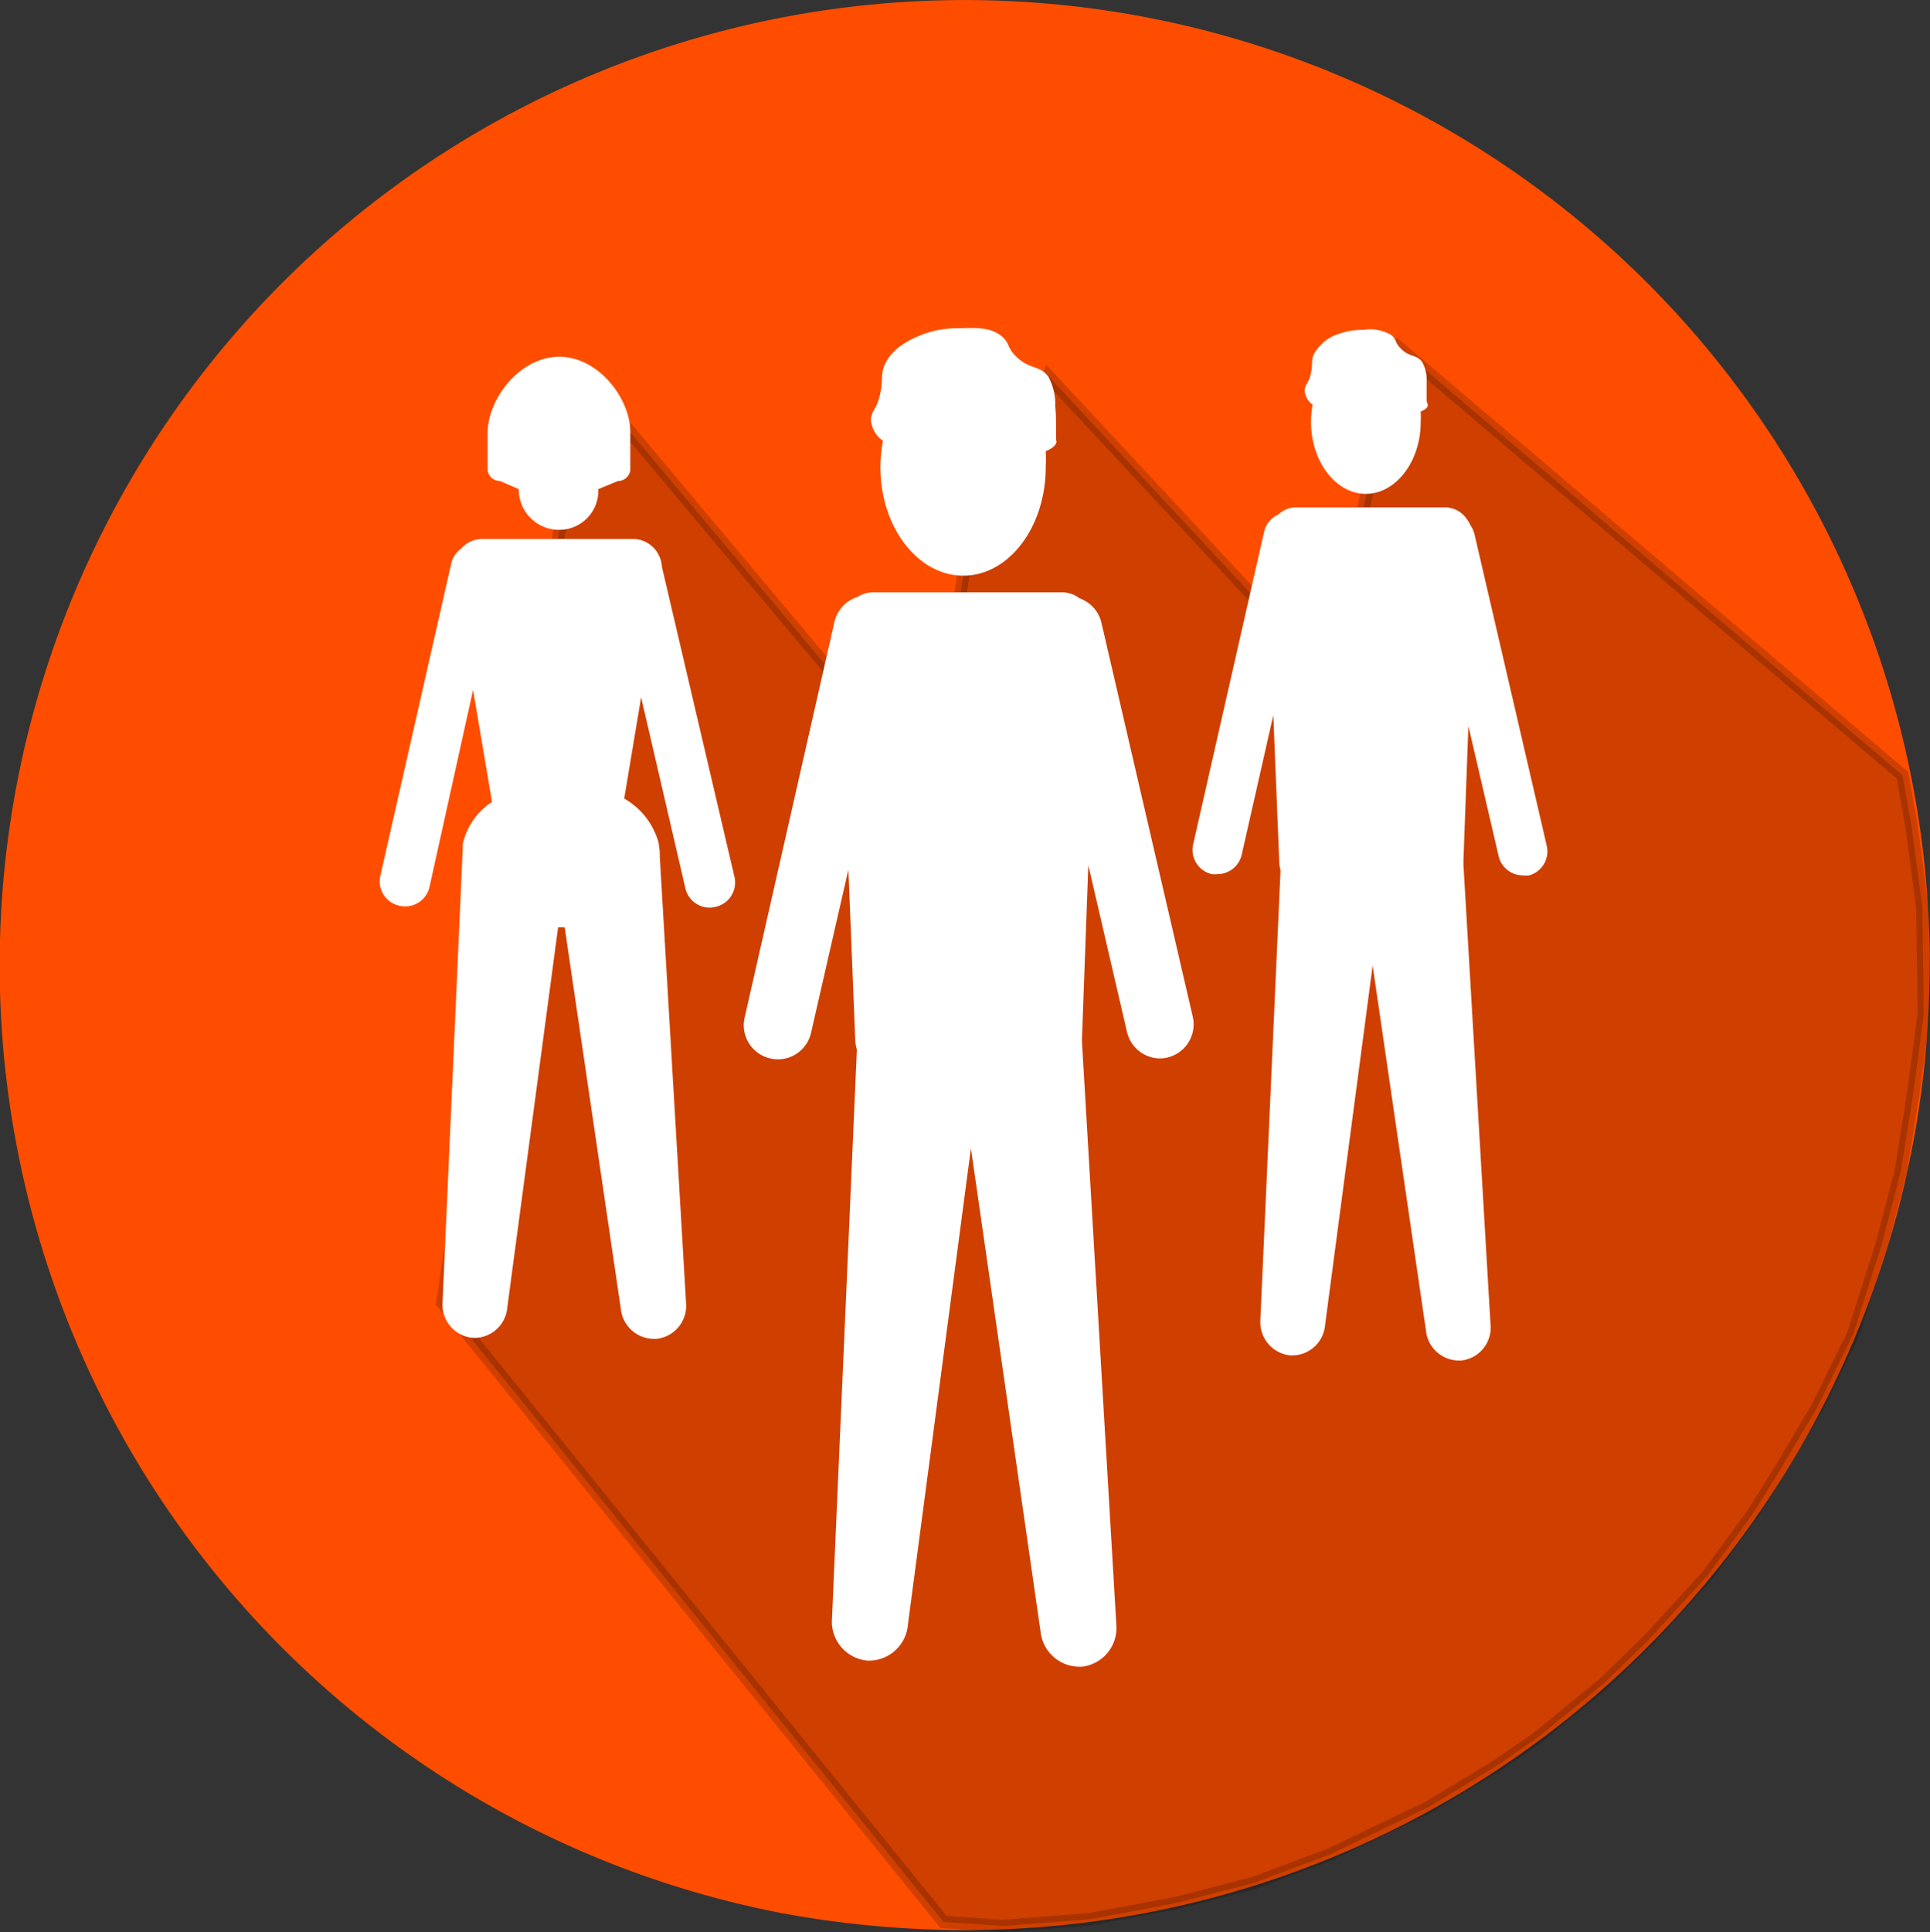
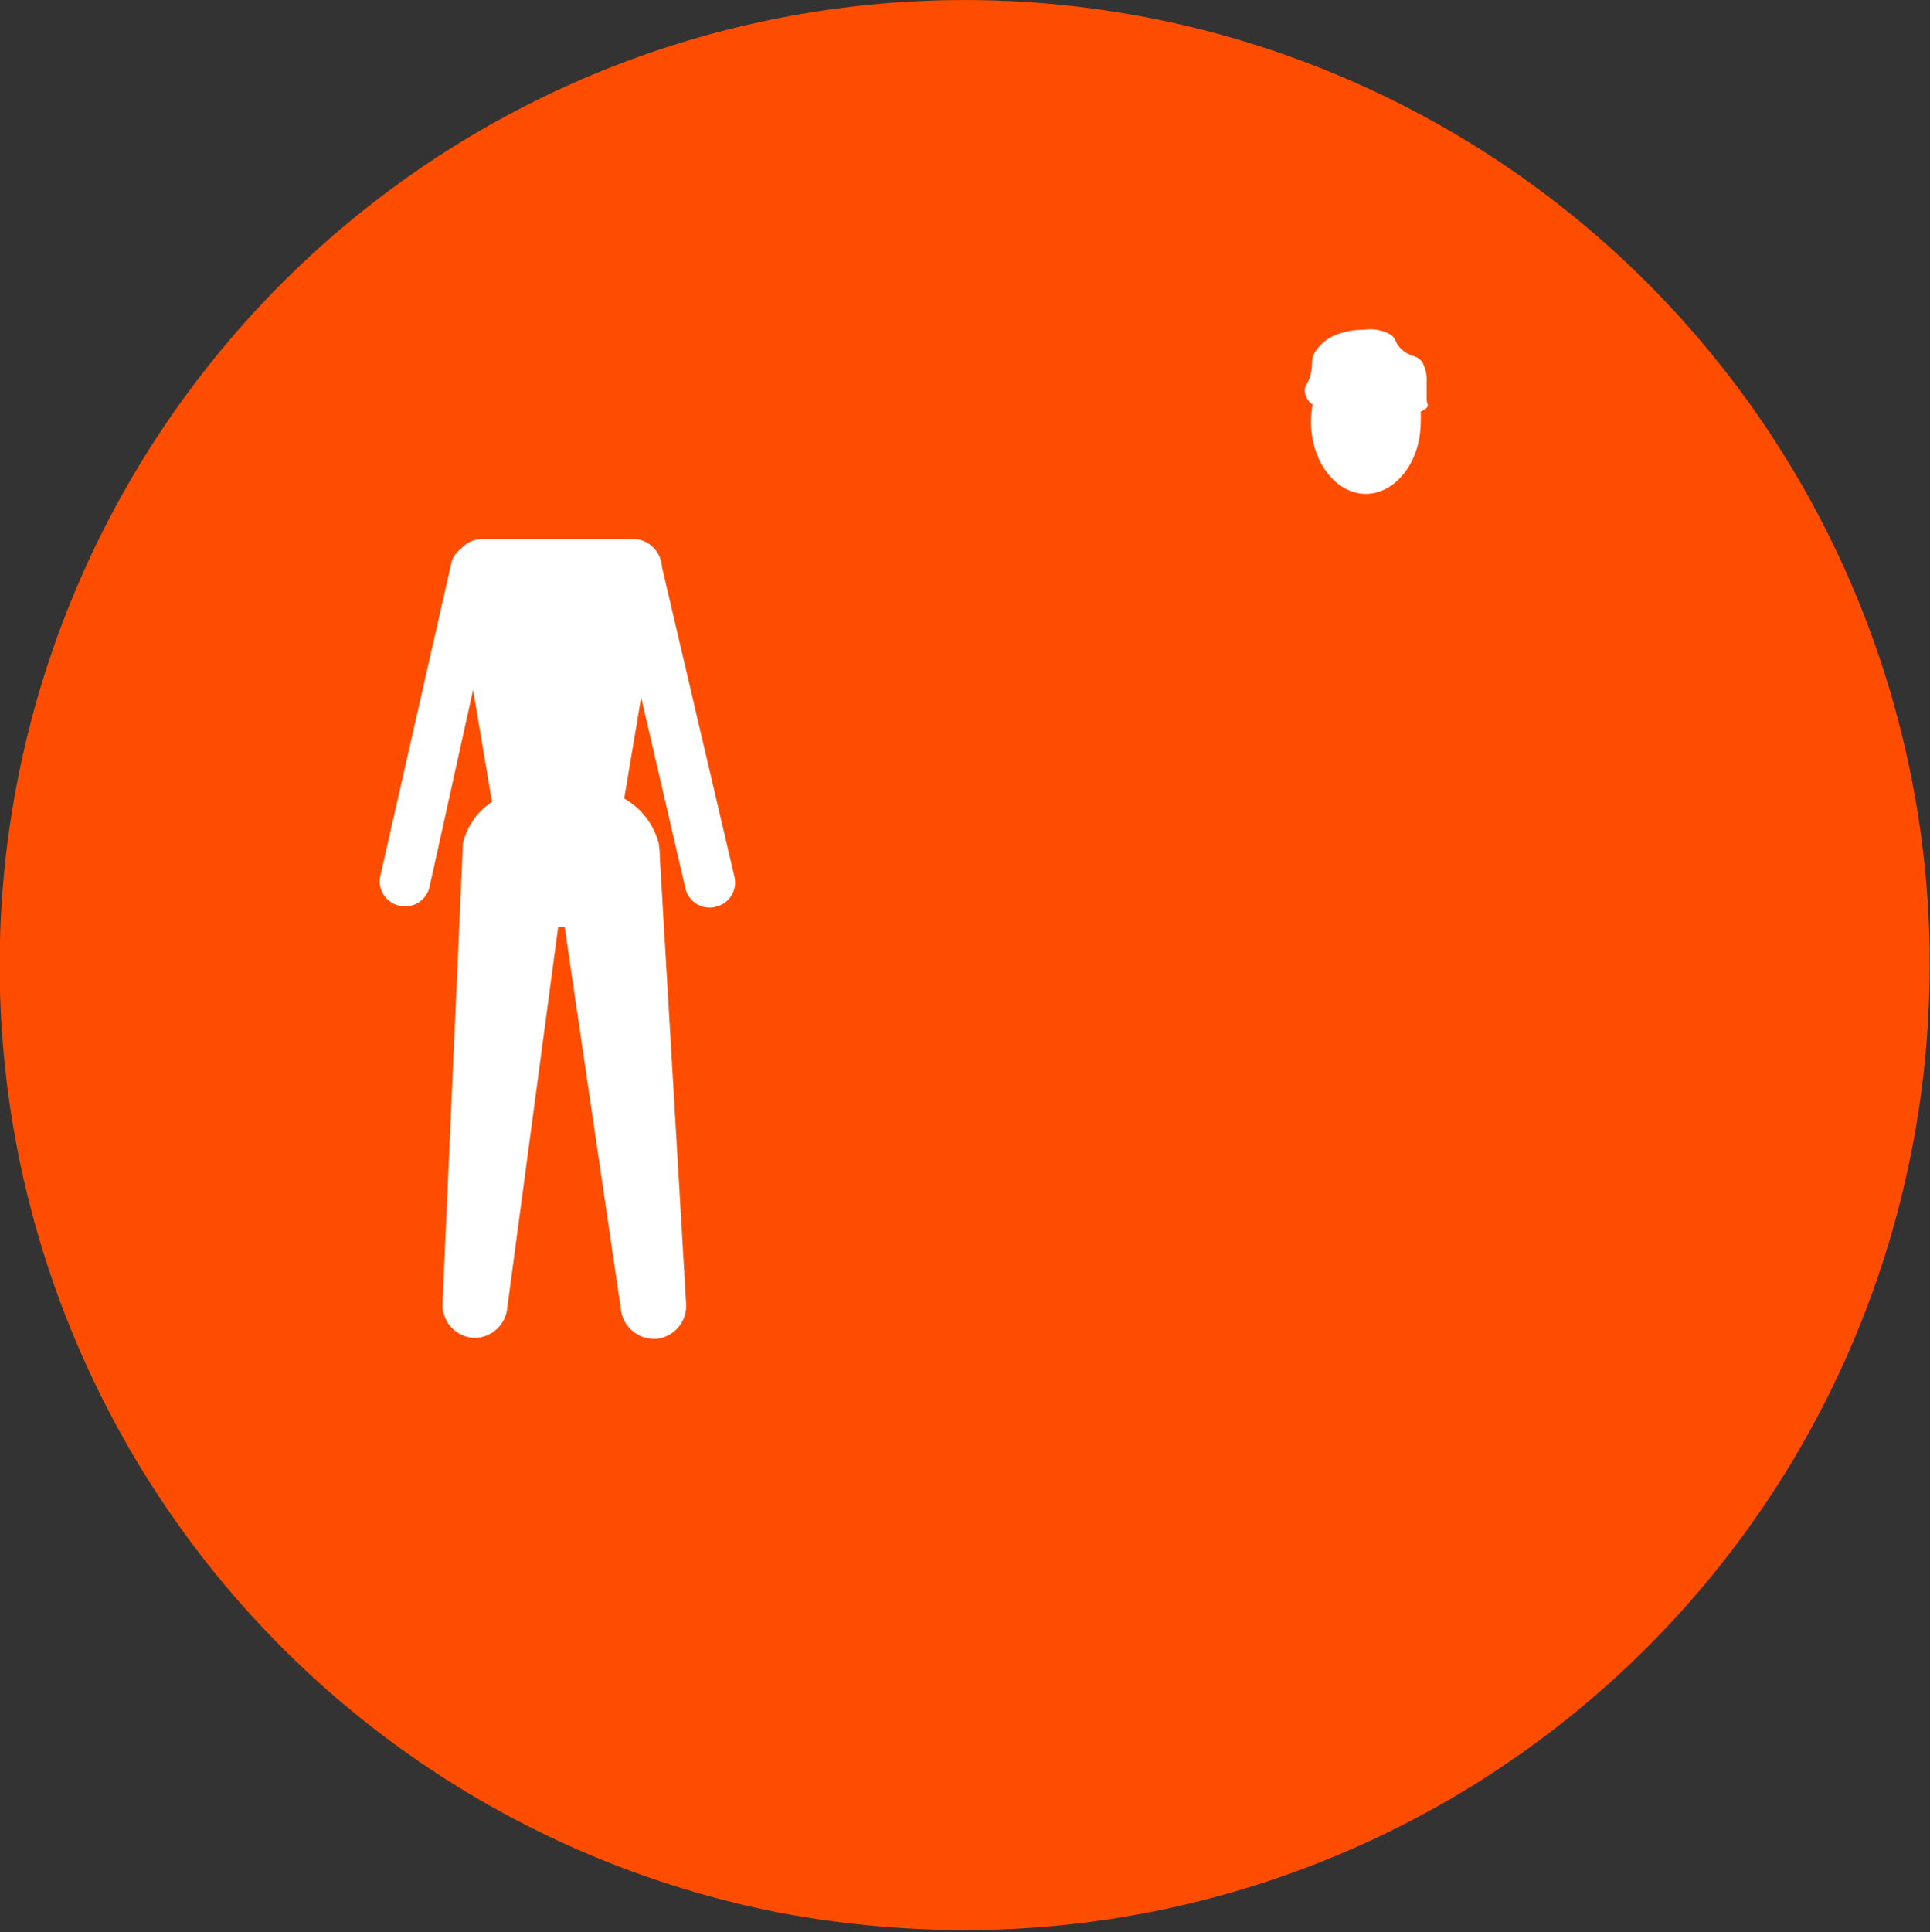
<svg xmlns="http://www.w3.org/2000/svg" viewBox="0 0 155.03 155.17">
  <rect x="0" y="0" width="155.03" height="155.17" fill="#333333" stroke="none" />
  <defs>
    <style>.cls-1{fill:#ff4d00;fill-rule:evenodd;}.cls-2{stroke:#000;stroke-miterlimit:10;opacity:0.19;}.cls-3{fill:#fff;}</style>
  </defs>
  <g id="Ebene_2" data-name="Ebene 2">
    <g id="Ebene_1-2" data-name="Ebene 1">
      <g id="Path-12-Copy-4">
        <g id="Mask">
          <path class="cls-1" d="M155,77.5A77.5,77.5,0,0,1,77.5,155a81,81,0,0,1-14.9-1.4A77.52,77.52,0,1,1,155,76.1Z" />
        </g>
      </g>
-       <polygon class="cls-2" points="75.79 154.35 80.56 154.67 87.52 154.13 94.47 152.83 100.77 151.2 106.85 148.92 114.78 145.11 120.32 141.75 123.47 139.57 128.79 135.23 132.37 131.75 137.15 126.54 140.74 121.65 142.58 118.72 145.95 113.07 148.88 107.1 151.16 99.93 152.68 94.07 153.66 87.98 154.53 81.47 154.42 72.89 153.55 66.37 152.81 62.25 112.48 28 106.45 54.09 84.21 30.21 77.38 46.22 74.68 63.38 50.67 34.76 44.94 42.52 35.53 104.63 75.79 154.35" />
      <path class="cls-3" d="M59,70.43,53.17,45.52a2.4,2.4,0,0,0-.56-1.41,2.34,2.34,0,0,0-1.78-.83H38.77a2.31,2.31,0,0,0-1.74.79,2,2,0,0,0-.78,1.17l-5.7,25.1a2,2,0,0,0,1.5,2.39,1.74,1.74,0,0,0,.45.06,2,2,0,0,0,2-1.56L38,55.4l1.52,9a5.48,5.48,0,0,0-2.35,3.39l0,.19v0a.78.78,0,0,0,0,.14l-1.62,36.44A2.67,2.67,0,0,0,38,107.44h.18A2.66,2.66,0,0,0,40.75,105l4.08-30.53h.53l4.51,30.64a2.68,2.68,0,0,0,2.63,2.41h.22a2.67,2.67,0,0,0,2.39-2.87L53,68.81c0-.06,0-.12,0-.19a4.17,4.17,0,0,0-.07-.71v-.06a1.47,1.47,0,0,0-.08-.35,5.85,5.85,0,0,0-2.71-3.37L51.5,56l3.55,15.31A2,2,0,0,0,57,72.89a1.82,1.82,0,0,0,.46-.06A2,2,0,0,0,59,70.43Z" />
-       <path class="cls-3" d="M124.24,67.9l-5.8-25a2.15,2.15,0,0,0-.31-.69,2.76,2.76,0,0,0-.45-.71,2.08,2.08,0,0,0-1.56-.75H104.06a2,2,0,0,0-1.37.57,2,2,0,0,0-1.15,1.39l-5.7,25.1a2,2,0,0,0,1.5,2.39,1.73,1.73,0,0,0,.45,0,2,2,0,0,0,1.95-1.56l2.54-11.21.48,11.84a3.41,3.41,0,0,0,.1.64l-1.62,36.11a2.68,2.68,0,0,0,2.42,2.83h.18a2.66,2.66,0,0,0,2.6-2.45l3.82-28.86,4.28,29.3a2.67,2.67,0,0,0,2.61,2.42h.22a2.65,2.65,0,0,0,2.36-2.87l-2.18-37a.65.65,0,0,0,0-.2l.4-10.89,2.43,10.45a2,2,0,0,0,2,1.55,1.77,1.77,0,0,0,.45,0A2,2,0,0,0,124.24,67.9Z" />
-       <path class="cls-3" d="M95.81,81.65,88.47,50a2.73,2.73,0,0,0-1.76-1.95,2.26,2.26,0,0,0-1.37-.48H70.08a2.28,2.28,0,0,0-1.19.37,2.74,2.74,0,0,0-1.86,2L59.82,81.7A2.73,2.73,0,0,0,61.88,85a2.54,2.54,0,0,0,.61.07,2.73,2.73,0,0,0,2.66-2.13l3-13.1.55,13.67a3.35,3.35,0,0,0,.13.78l-2,45.74a3.14,3.14,0,0,0,2.84,3.33h.19a3.14,3.14,0,0,0,3.07-2.89l5.06-38.25L83.58,131a3.15,3.15,0,0,0,3.06,2.85h.26a3.13,3.13,0,0,0,2.77-3.38l-2.76-46.8a2.56,2.56,0,0,0,0-.27l.51-13.92,3.11,13.41A2.75,2.75,0,0,0,93.14,85a2.56,2.56,0,0,0,.62-.07A2.74,2.74,0,0,0,95.81,81.65Z" />
-       <path class="cls-3" d="M44.92,28.65h0c-3.17,0-5.75,3.4-5.75,6.11v3a1,1,0,0,0,1,.87l1.5.65a3.24,3.24,0,0,0,3.25,3.27,3.14,3.14,0,0,0,3.14-3.27l1.57-.65a1,1,0,0,0,1-.87v-3C50.67,32.05,48.1,28.65,44.92,28.65Z" />
-       <path class="cls-3" d="M84.83,35c0-1.17,0-1.83-.07-2.36a4.58,4.58,0,0,0-.55-2.39c-.68-.94-1.48-.54-2.58-1.61-.79-.78-.51-1.13-1.21-1.67-.86-.68-1.93-.65-3.33-.61a8.06,8.06,0,0,0-2.88.46c-.74.28-2.57,1-3.19,2.58-.32.82,0,1.18-.45,2.72-.19.69-.64,1-.61,1.67A2.42,2.42,0,0,0,70.48,35a1.76,1.76,0,0,0,.45.39,11.29,11.29,0,0,0-.21,2.12c0,4.82,3,8.72,6.66,8.72S84,42.32,84,37.5A11.25,11.25,0,0,0,84,36.23c.5-.2.82-.45.87-.76C84.84,35.44,84.83,35.28,84.83,35Z" />
      <path class="cls-3" d="M114.6,32.21c0-.78,0-1.21,0-1.56a3,3,0,0,0-.37-1.59c-.45-.61-1-.35-1.7-1.06-.52-.52-.34-.75-.8-1.11a3.33,3.33,0,0,0-2.21-.4,5.47,5.47,0,0,0-1.91.3,3.43,3.43,0,0,0-2.1,1.71c-.22.55,0,.79-.3,1.81-.13.45-.43.67-.41,1.1a1.56,1.56,0,0,0,.35.82,1.24,1.24,0,0,0,.29.26,8,8,0,0,0-.13,1.4c0,3.19,2,5.77,4.4,5.77s4.41-2.58,4.41-5.77a8.21,8.21,0,0,0,0-.84c.33-.13.54-.3.58-.5Z" />
    </g>
  </g>
</svg>